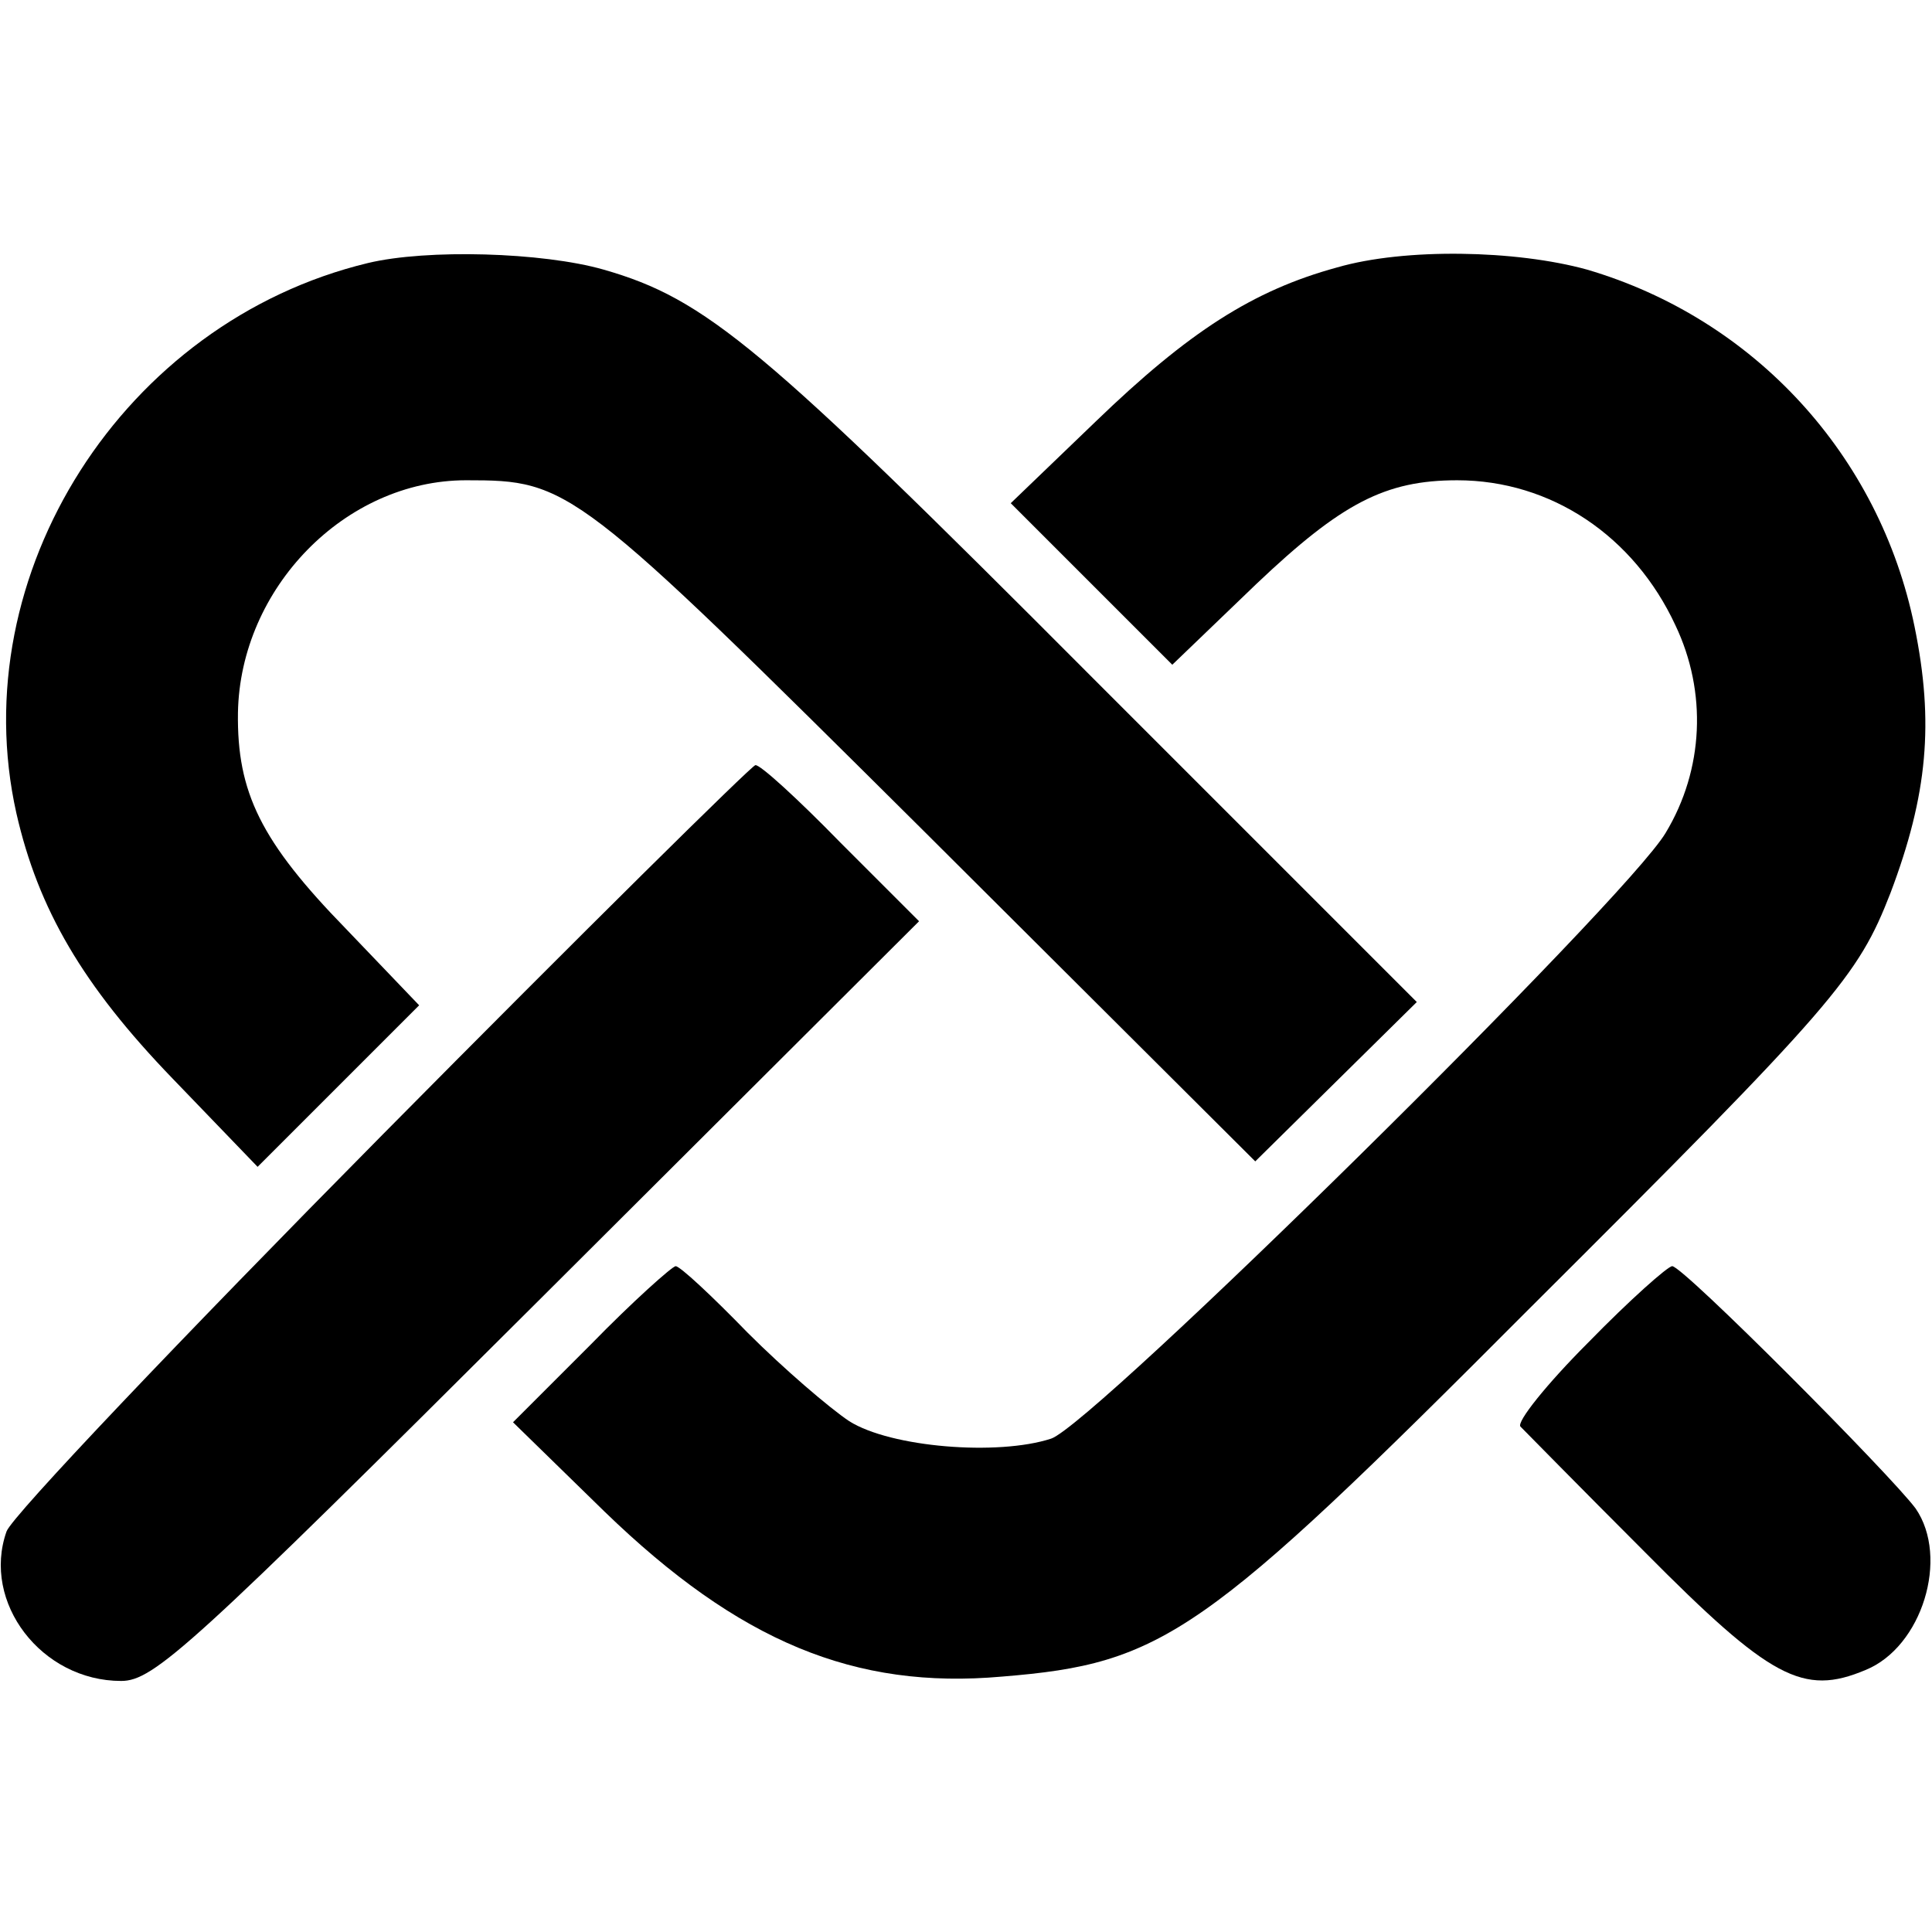
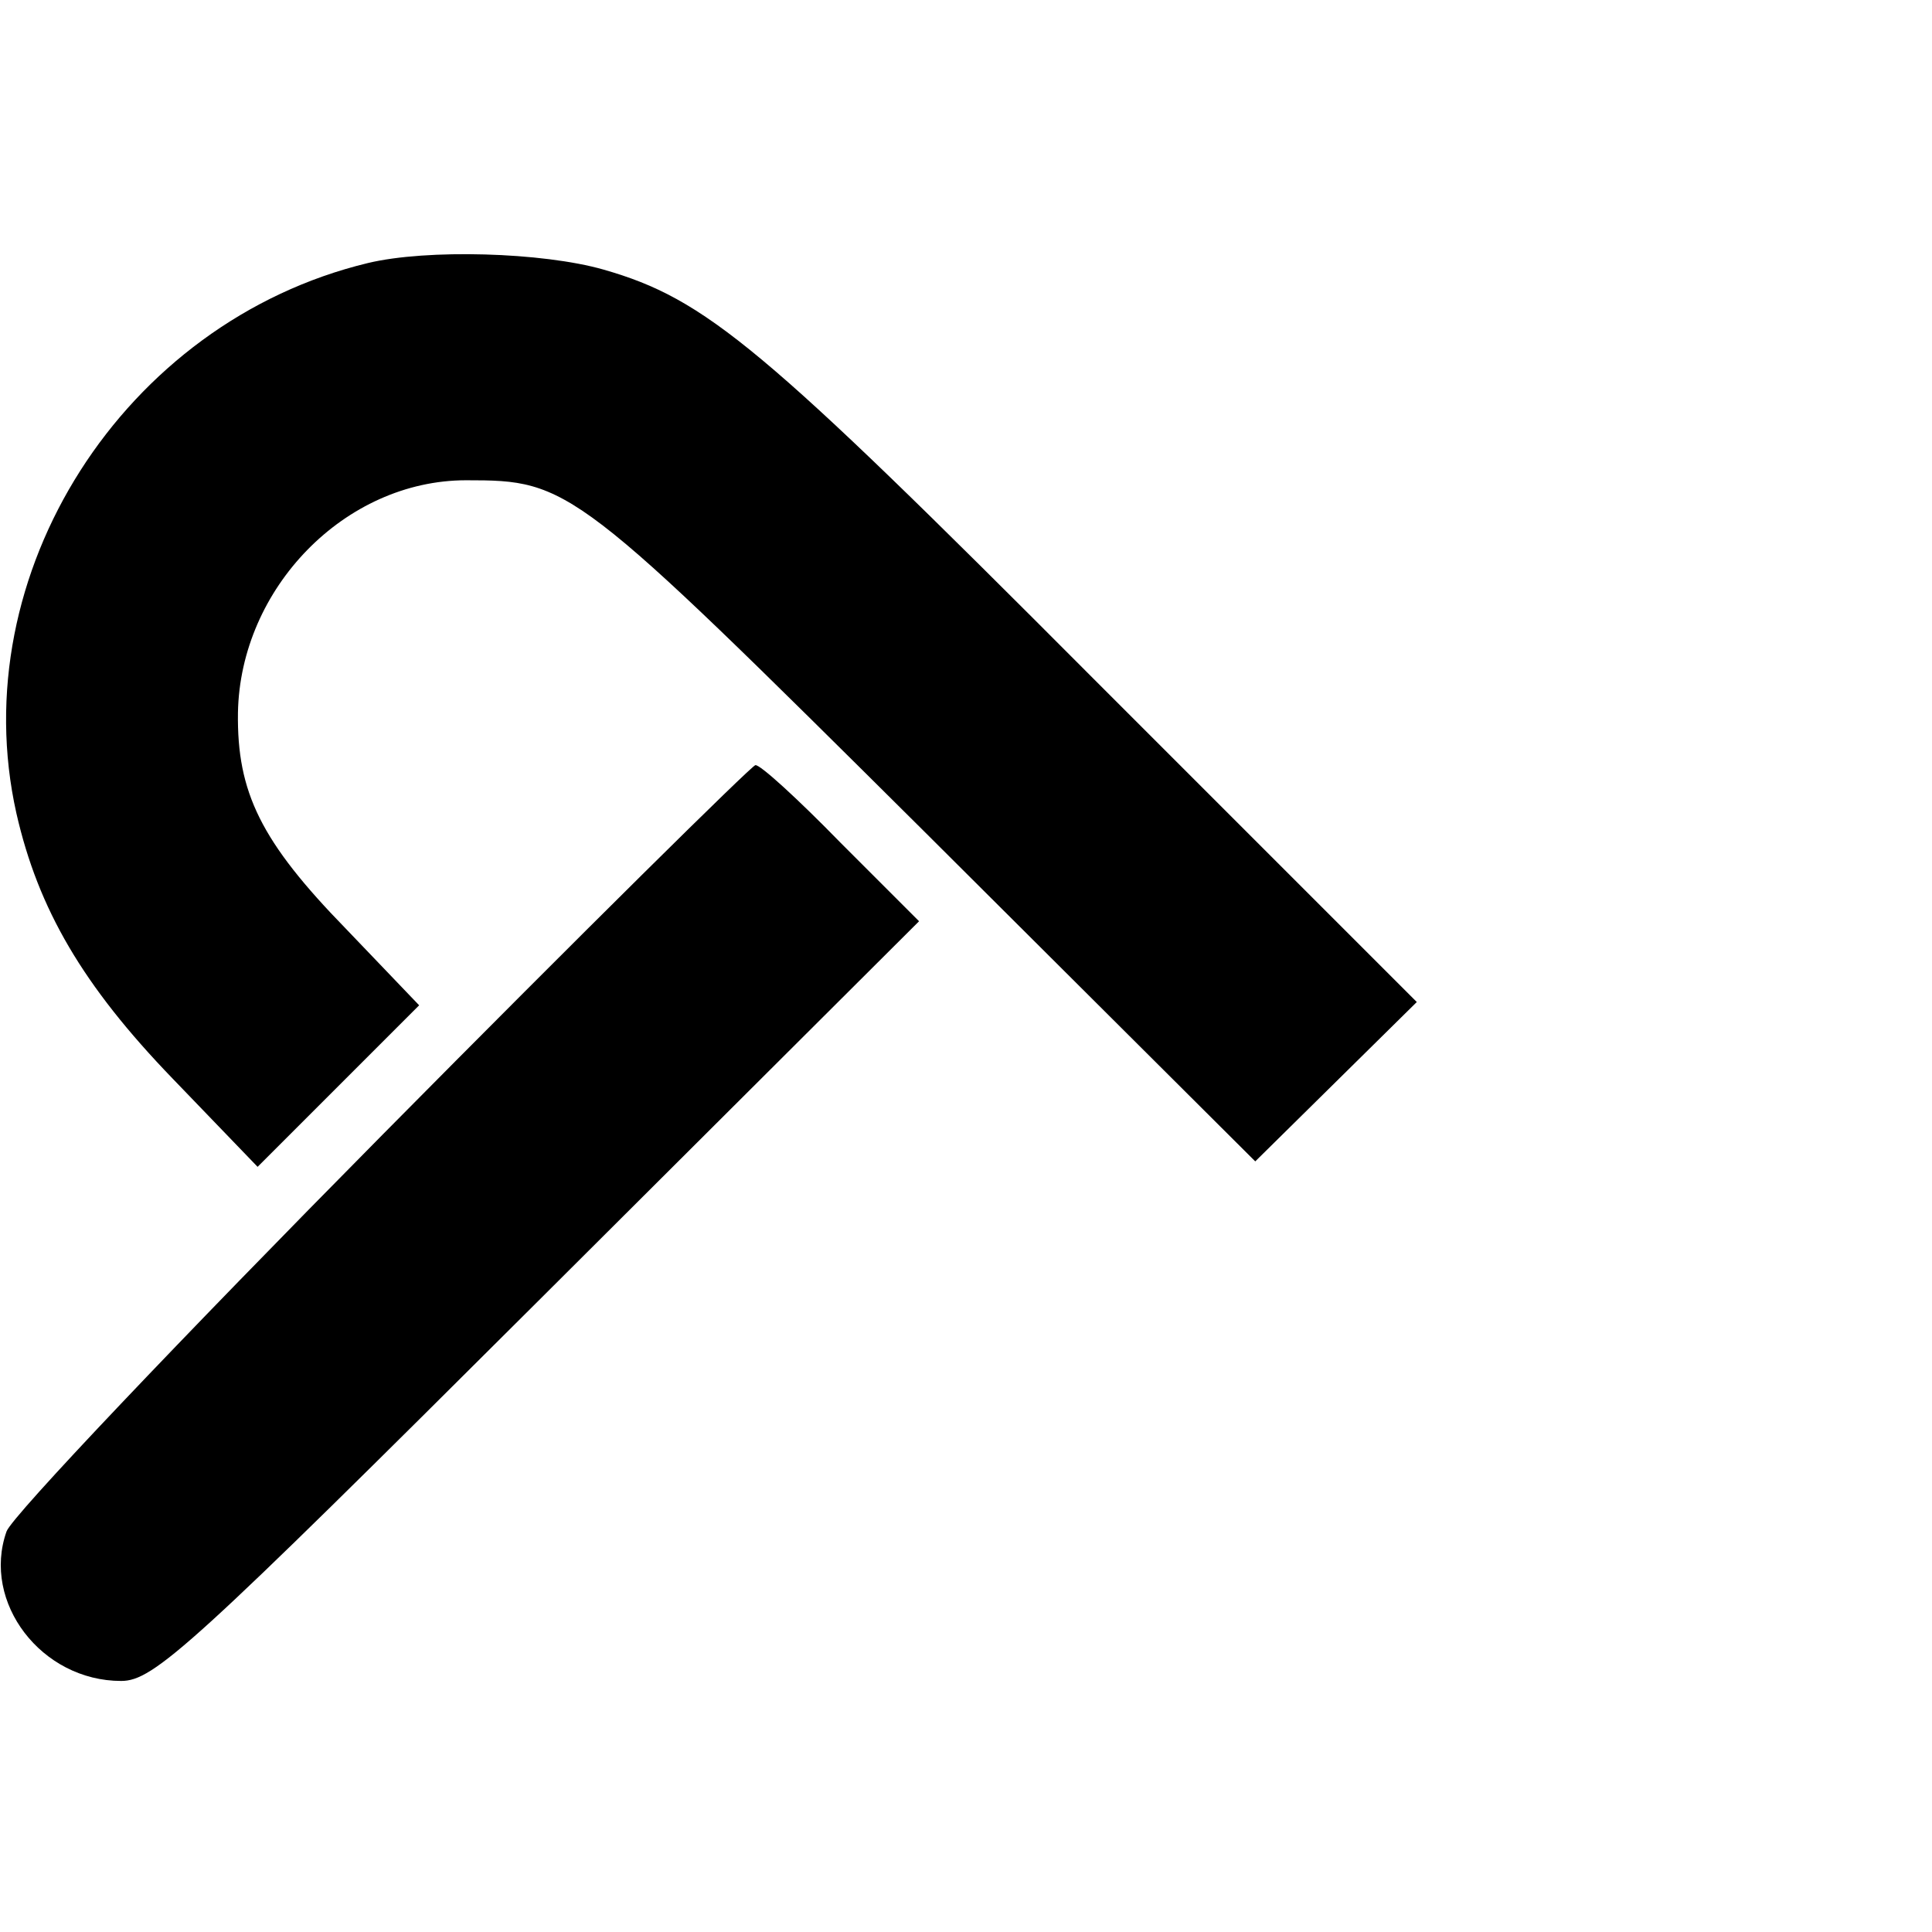
<svg xmlns="http://www.w3.org/2000/svg" version="1.0" width="177pt" height="177pt" viewBox="0 0 177 177" preserveAspectRatio="xMidYMid meet">
  <g transform="translate(0,177) scale(0.1,-0.1)" fill="#000000" stroke="none">
    <path d="M337 1529 c-224 -54 -371 -285 -322 -504 20 -88 61 -158 143 -243 l78 -81 74 74 74 74 -67 70 c-78 80 -100 125 -99 198 2 114 98 213 209 213 95 0 99 -3 421 -323 l302 -301 74 73 74 73 -299 299 c-301 302 -352 345 -446 372 -56 16 -162 19 -216 6z" />
-     <path d="M1225 1525 c-77 -21 -136 -59 -221 -141 l-78 -75 74 -74 74 -74 77 74 c78 74 118 95 184 95 86 0 162 -51 200 -133 29 -61 26 -132 -9 -190 -36 -61 -524 -542 -563 -555 -49 -16 -147 -8 -185 16 -18 12 -60 48 -93 81 -33 34 -62 61 -66 61 -3 0 -39 -32 -78 -72 l-71 -71 84 -82 c123 -119 229 -163 364 -151 148 12 184 37 482 336 282 281 302 305 332 382 34 90 40 156 22 244 -32 157 -147 282 -300 327 -65 18 -167 20 -229 2z" />
    <path d="M350 730 c-184 -186 -339 -349 -344 -363 -23 -65 32 -137 105 -137 30 0 64 31 382 348 l349 348 -72 72 c-39 40 -74 72 -78 71 -4 -1 -158 -153 -342 -339z" />
-     <path d="M1455 540 c-38 -38 -66 -73 -62 -77 4 -4 55 -56 114 -115 115 -116 145 -132 202 -108 52 21 77 103 46 148 -23 31 -213 222 -223 222 -4 0 -39 -31 -77 -70z" />
  </g>
</svg>